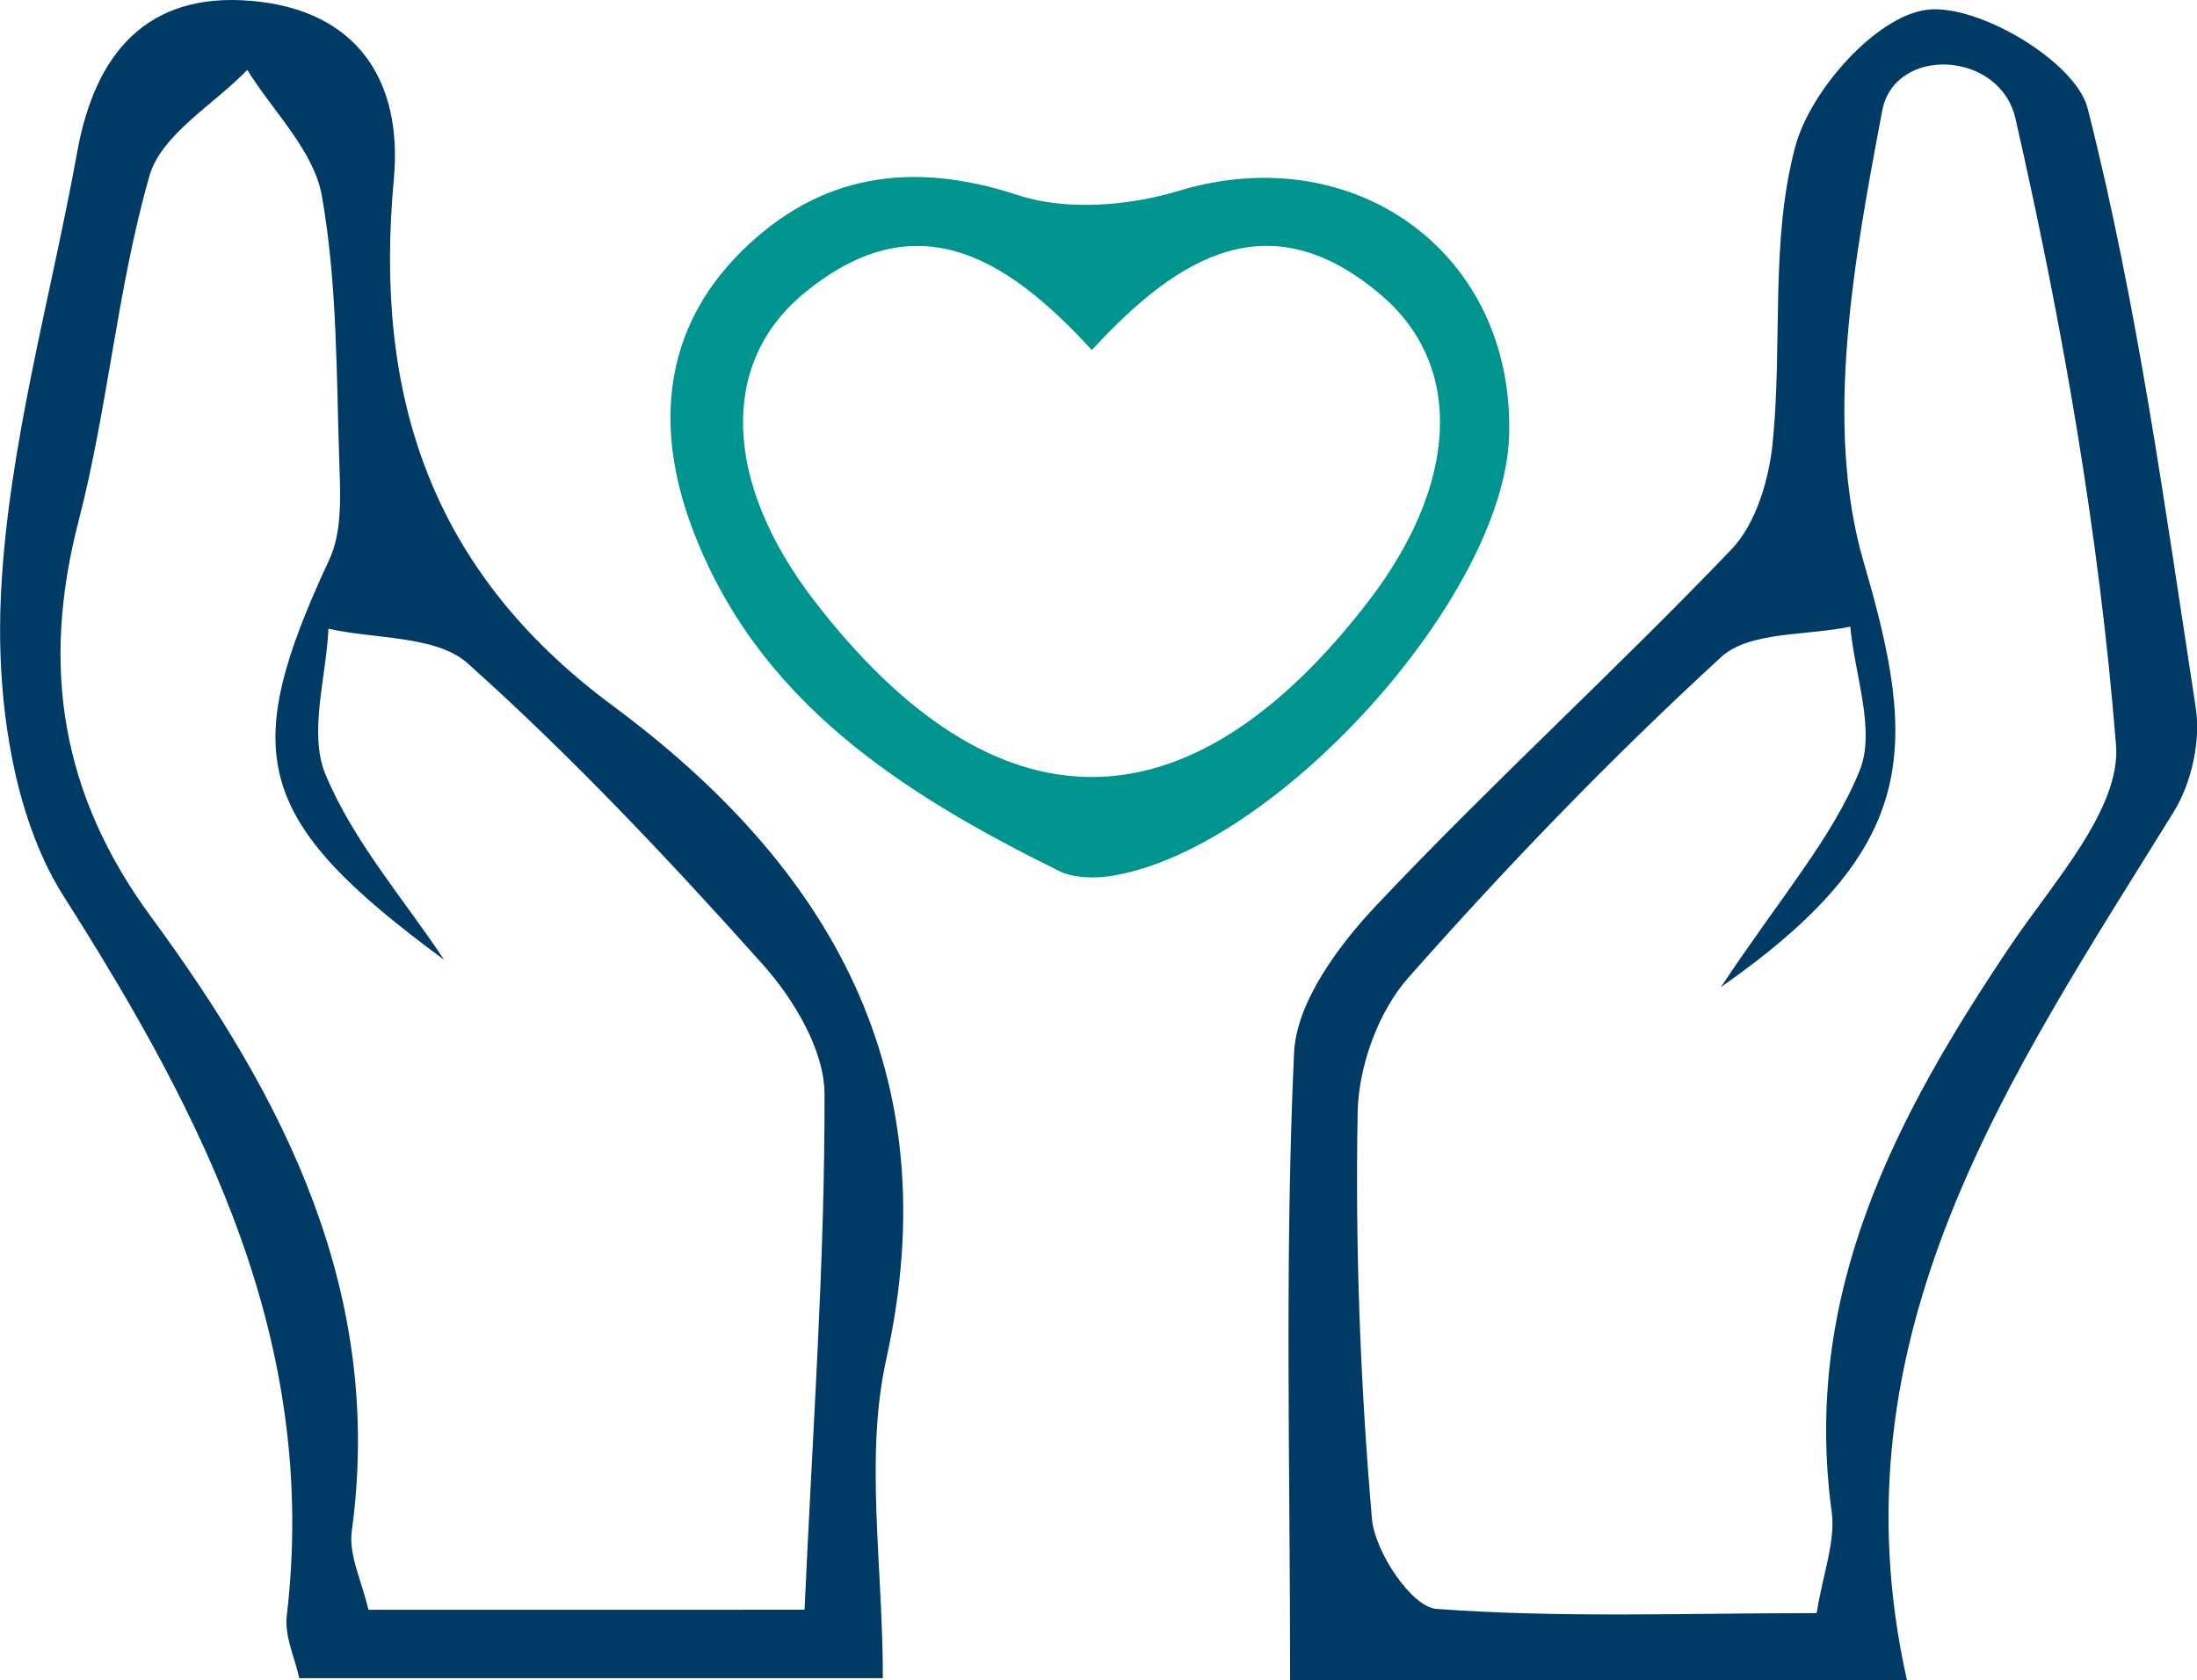
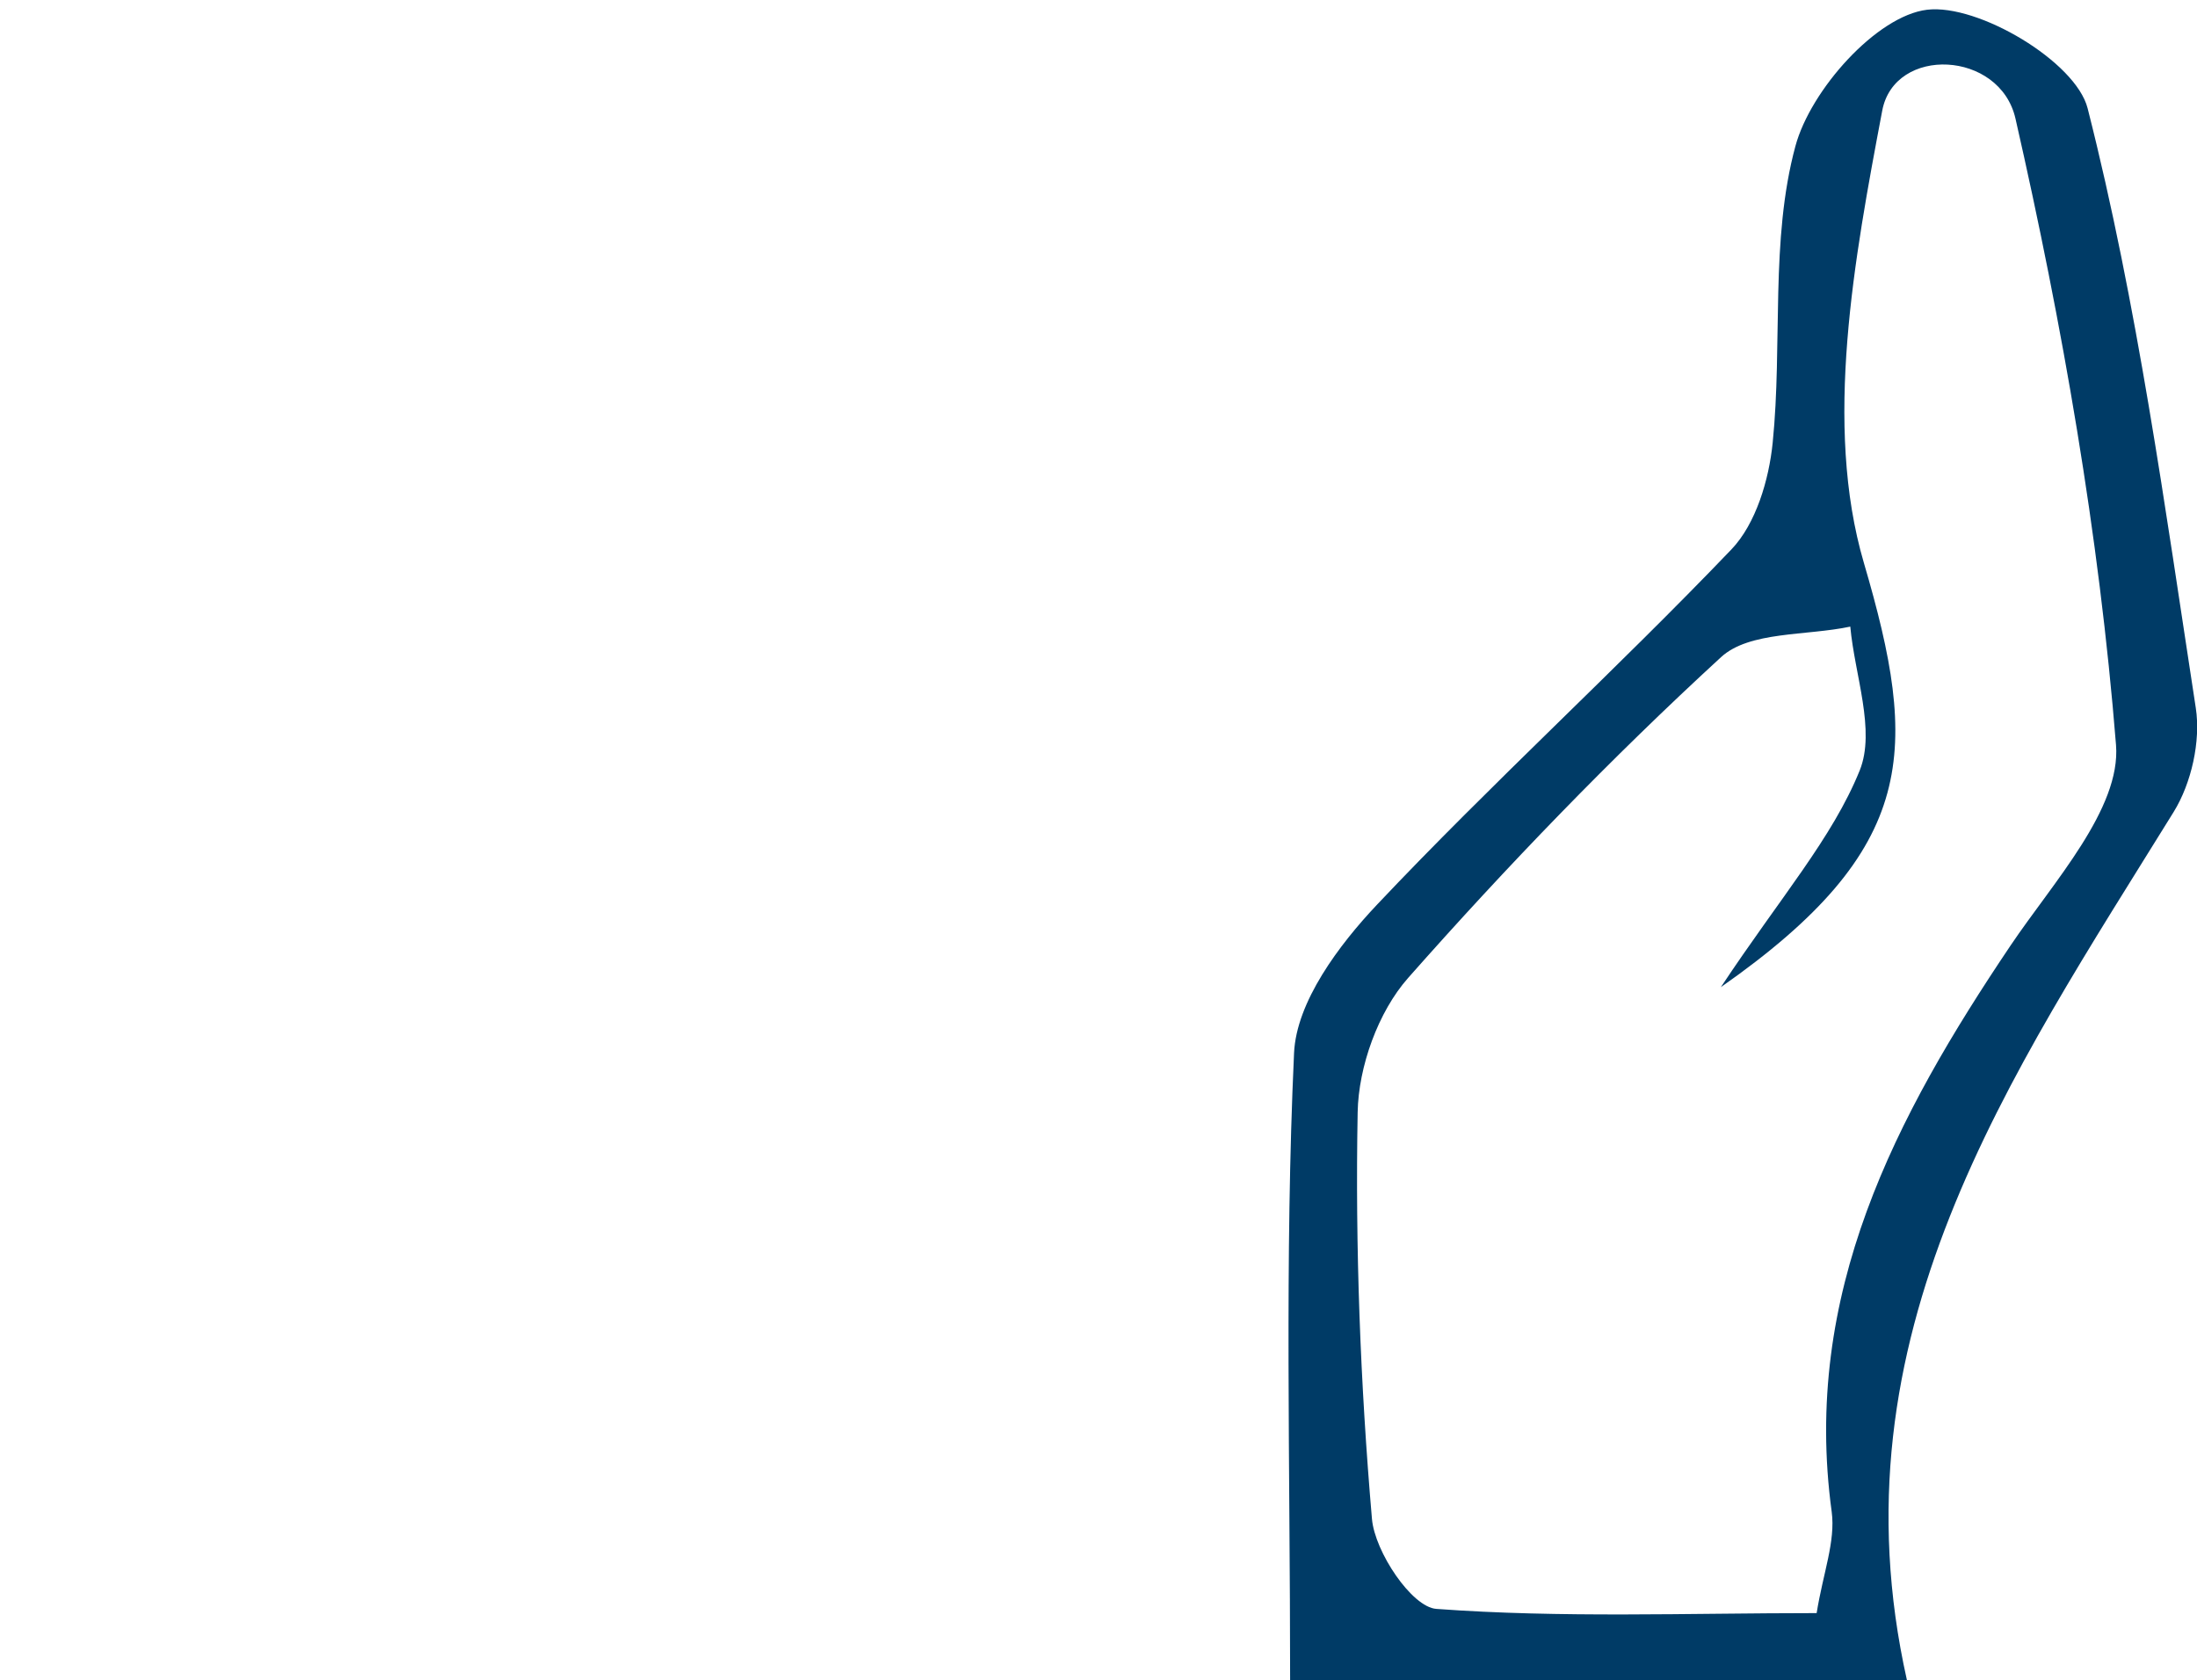
<svg xmlns="http://www.w3.org/2000/svg" id="svg4382" version="1.1" viewBox="0 0 39.687 30.355" height="30.355mm" width="39.687mm">
  <defs id="defs4376" />
  <g transform="translate(-105.644,-120.049)" id="layer1">
    <path d="m 138.46,149.194 c 0.116,-0.723 0.344,-1.298 0.272,-1.832 -0.536,-3.934 1.145,-7.13 3.233,-10.233 0.771,-1.145 1.995,-2.469 1.903,-3.622 -0.304,-3.8 -0.968,-7.593 -1.816,-11.315 -0.281,-1.234 -2.185,-1.32 -2.407,-0.144 -0.506,2.675 -1.064,5.674 -0.332,8.169 0.991,3.377 1.004,5.156 -2.583,7.667 1.085,-1.636 2.01,-2.688 2.507,-3.912 0.294,-0.726 -0.09,-1.726 -0.169,-2.602 -0.793,0.169 -1.822,0.08 -2.335,0.552 -1.985,1.823 -3.867,3.774 -5.652,5.795 -0.542,0.613 -0.897,1.603 -0.912,2.428 -0.045,2.448 0.048,4.905 0.258,7.344 0.051,0.597 0.72,1.596 1.163,1.628 2.26,0.166 4.537,0.076 6.872,0.076 m 1.63,1.21 h -11.143 c 0,-3.883 -0.1,-7.612 0.071,-11.329 0.042,-0.924 0.809,-1.951 1.503,-2.685 2.072,-2.194 4.309,-4.232 6.397,-6.413 0.444,-0.464 0.679,-1.26 0.746,-1.928 0.181,-1.788 -0.049,-3.662 0.411,-5.36 0.274,-1.015 1.467,-2.353 2.378,-2.463 0.923,-0.111 2.686,0.938 2.9,1.78 0.902,3.549 1.396,7.205 1.954,10.834 0.092,0.599 -0.079,1.361 -0.4,1.88 -2.964,4.79 -6.21,9.467 -4.818,15.685" style="fill:#003b66;fill-opacity:1;fill-rule:nonzero;stroke:none;stroke-width:0.814" id="path1647" />
-     <path d="m 120.178,149.132 c 0.148,-3.308 0.369,-6.315 0.36,-9.322 -0.002,-0.79 -0.558,-1.714 -1.121,-2.343 -1.69,-1.889 -3.437,-3.743 -5.322,-5.431 -0.57,-0.51 -1.664,-0.435 -2.518,-0.628 -0.04,0.885 -0.361,1.886 -0.055,2.628 0.499,1.207 1.409,2.244 2.144,3.353 -3.449,-2.536 -3.71,-3.715 -2.072,-7.233 0.225,-0.485 0.201,-1.118 0.182,-1.679 -0.057,-1.635 -0.035,-3.291 -0.318,-4.891 -0.144,-0.812 -0.879,-1.519 -1.347,-2.274 -0.61,0.632 -1.554,1.168 -1.767,1.914 -0.583,2.034 -0.749,4.186 -1.281,6.238 -0.682,2.631 -0.317,4.938 1.312,7.153 2.411,3.277 4.21,6.799 3.624,11.091 -0.06,0.442 0.188,0.926 0.3,1.425 z m 1.413,1.237 h -10.541 c -0.078,-0.364 -0.269,-0.758 -0.226,-1.125 0.583,-4.942 -1.471,-8.976 -4.027,-12.998 -0.95,-1.492 -1.229,-3.673 -1.134,-5.505 0.138,-2.669 0.897,-5.305 1.378,-7.957 0.32,-1.763 1.251,-2.883 3.147,-2.719 1.904,0.164 2.736,1.439 2.57,3.225 -0.36,3.894 0.652,7.063 3.95,9.506 3.913,2.9 6.096,6.616 4.946,11.807 -0.392,1.772 -0.062,3.704 -0.062,5.766" style="fill:#003b66;fill-opacity:1;fill-rule:nonzero;stroke:none;stroke-width:0.814" id="path1651" />
    <g transform="matrix(0.814,0,0,-0.814,125.367,126.374)" id="g1653">
-       <path id="path1655" style="fill:#00948f;fill-opacity:1;fill-rule:nonzero;stroke:none" d="m 0,0 c -1.945,2.131 -3.952,3.288 -6.407,1.244 -1.881,-1.566 -1.744,-4.21 0.23,-6.784 4.016,-5.235 8.305,-5.248 12.314,-0.037 1.984,2.579 2.146,5.209 0.289,6.794 C 3.991,3.294 1.977,2.155 0,0 m 9.26,-1.91 c -0.115,-3.574 -5.18,-9.189 -8.835,-9.762 -0.375,-0.058 -0.831,-0.049 -1.158,0.113 -3.473,1.72 -6.694,3.757 -8.139,7.616 -0.831,2.223 -0.653,4.412 1.112,6.149 1.722,1.695 3.751,2.011 6.118,1.234 C -0.569,3.087 0.817,3.197 1.928,3.534 5.83,4.717 9.39,2.147 9.26,-1.91" />
-     </g>
+       </g>
  </g>
</svg>